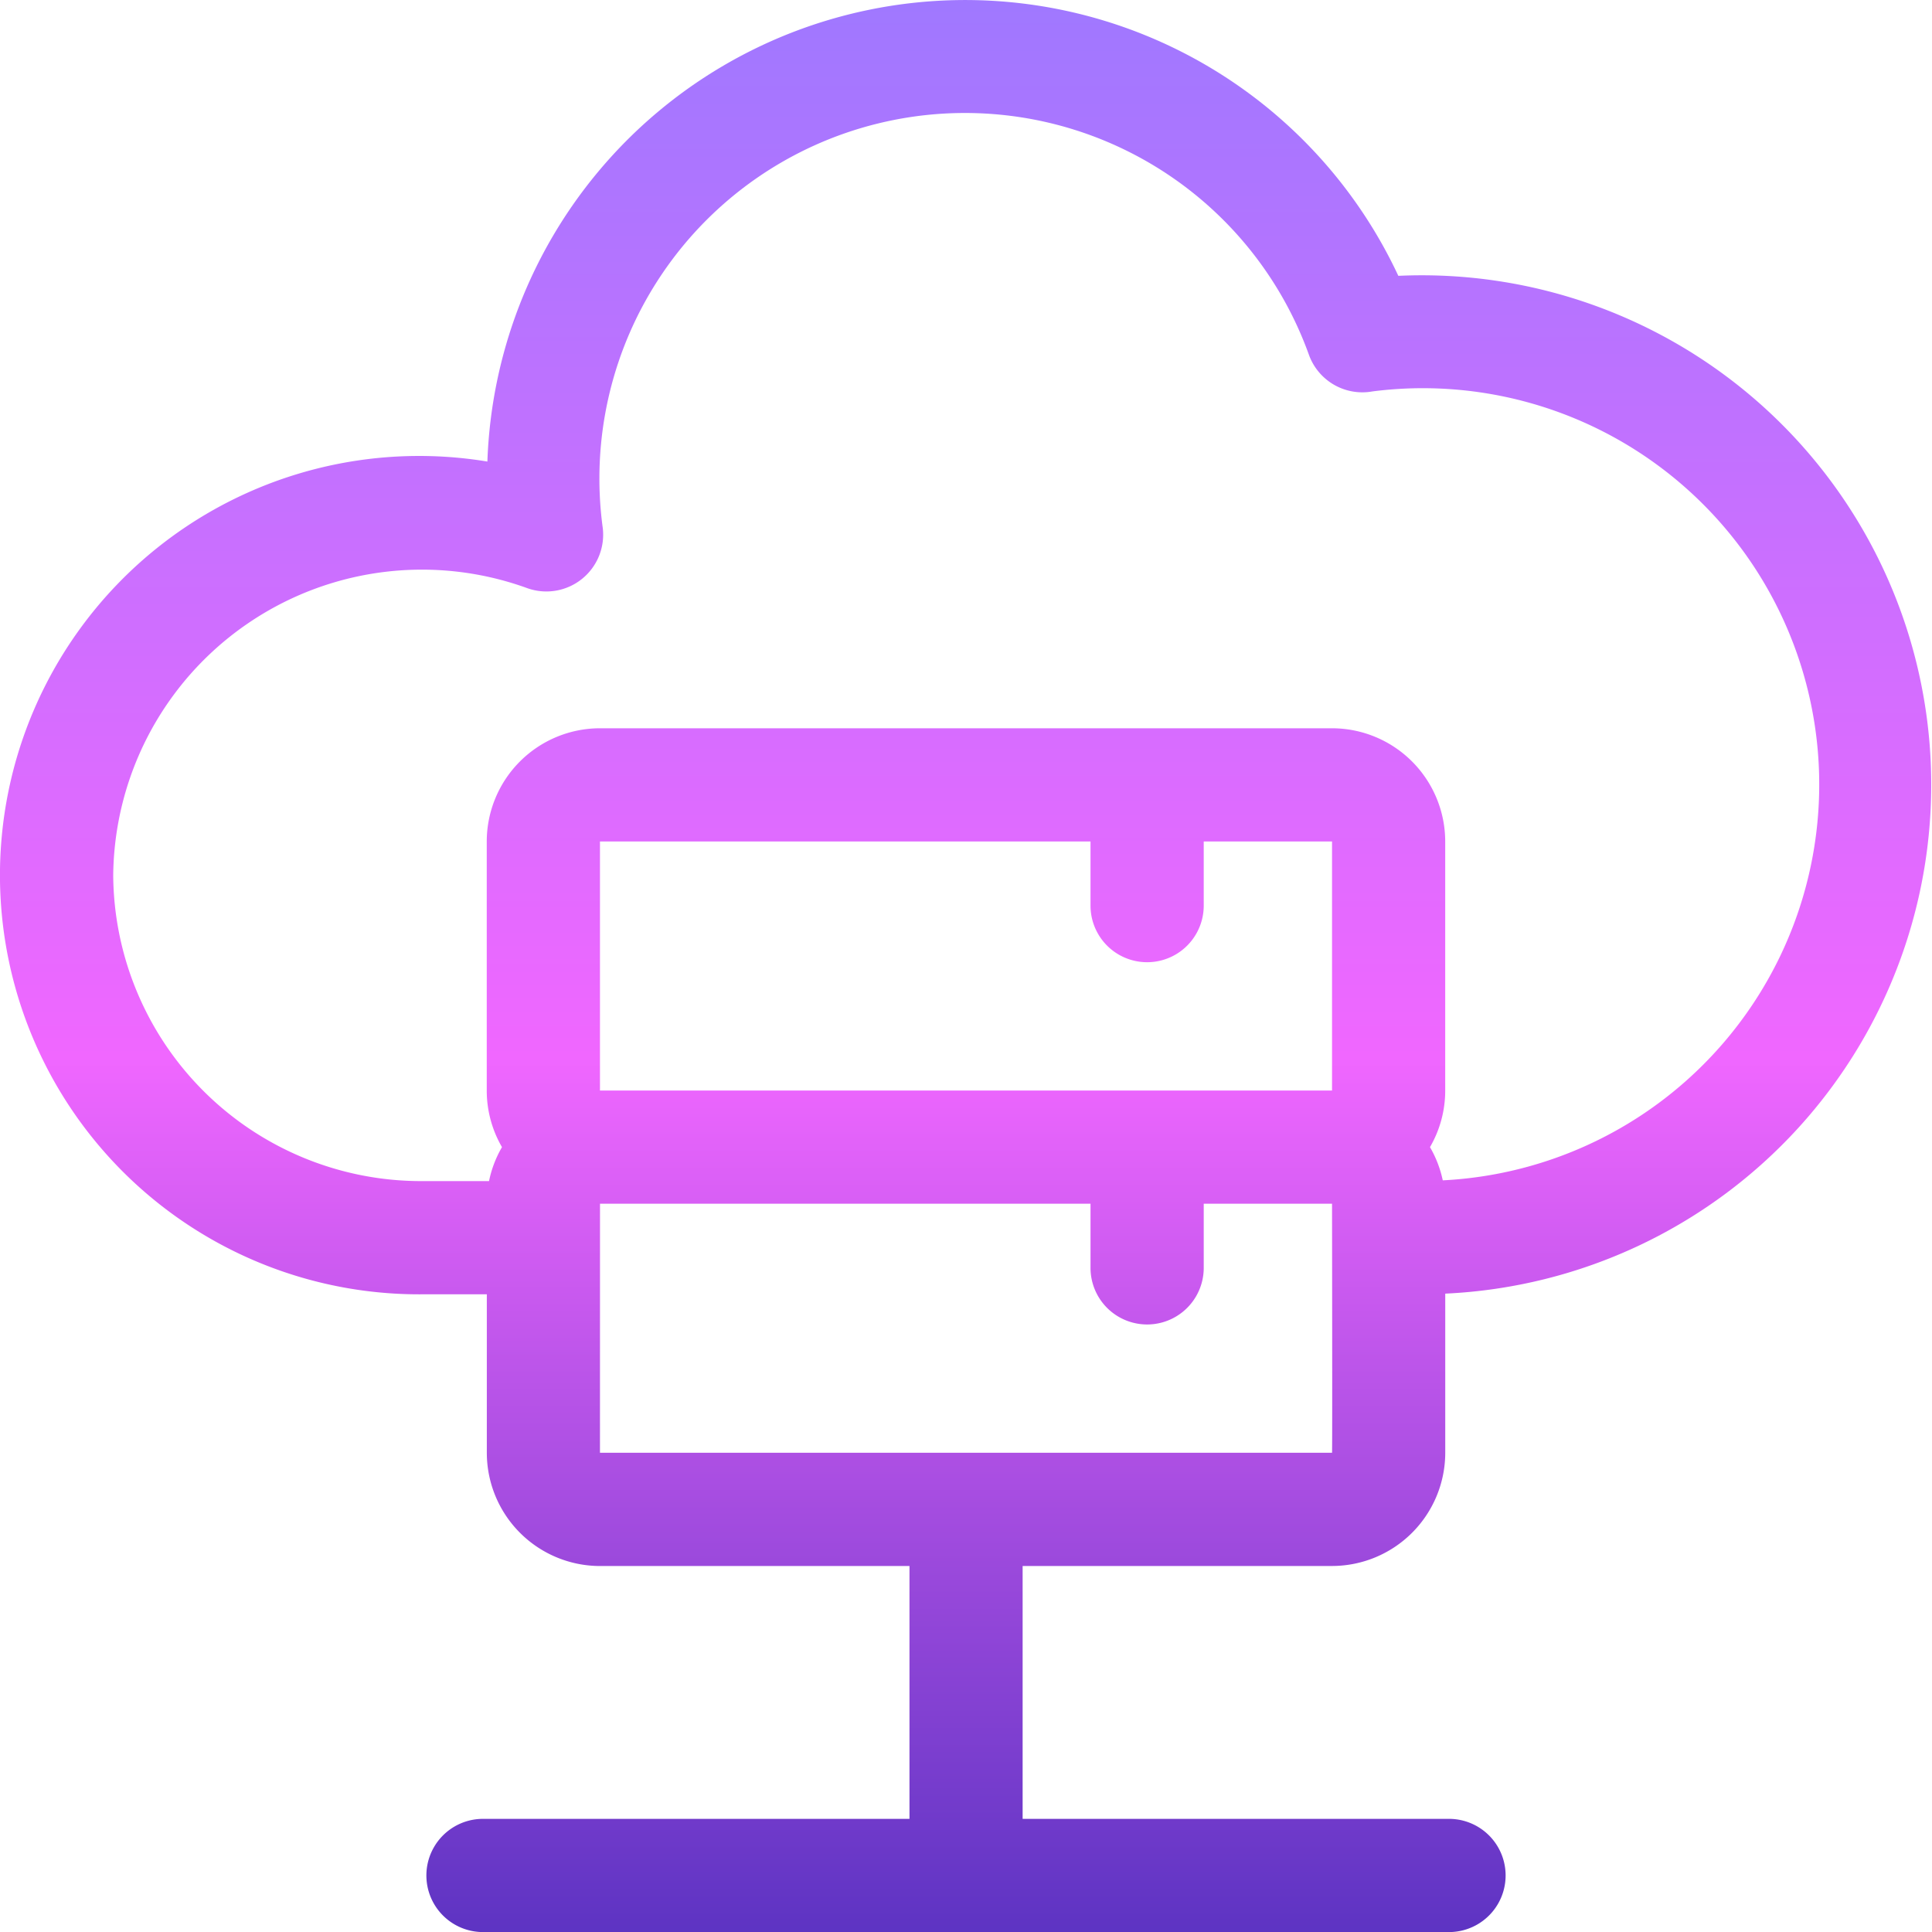
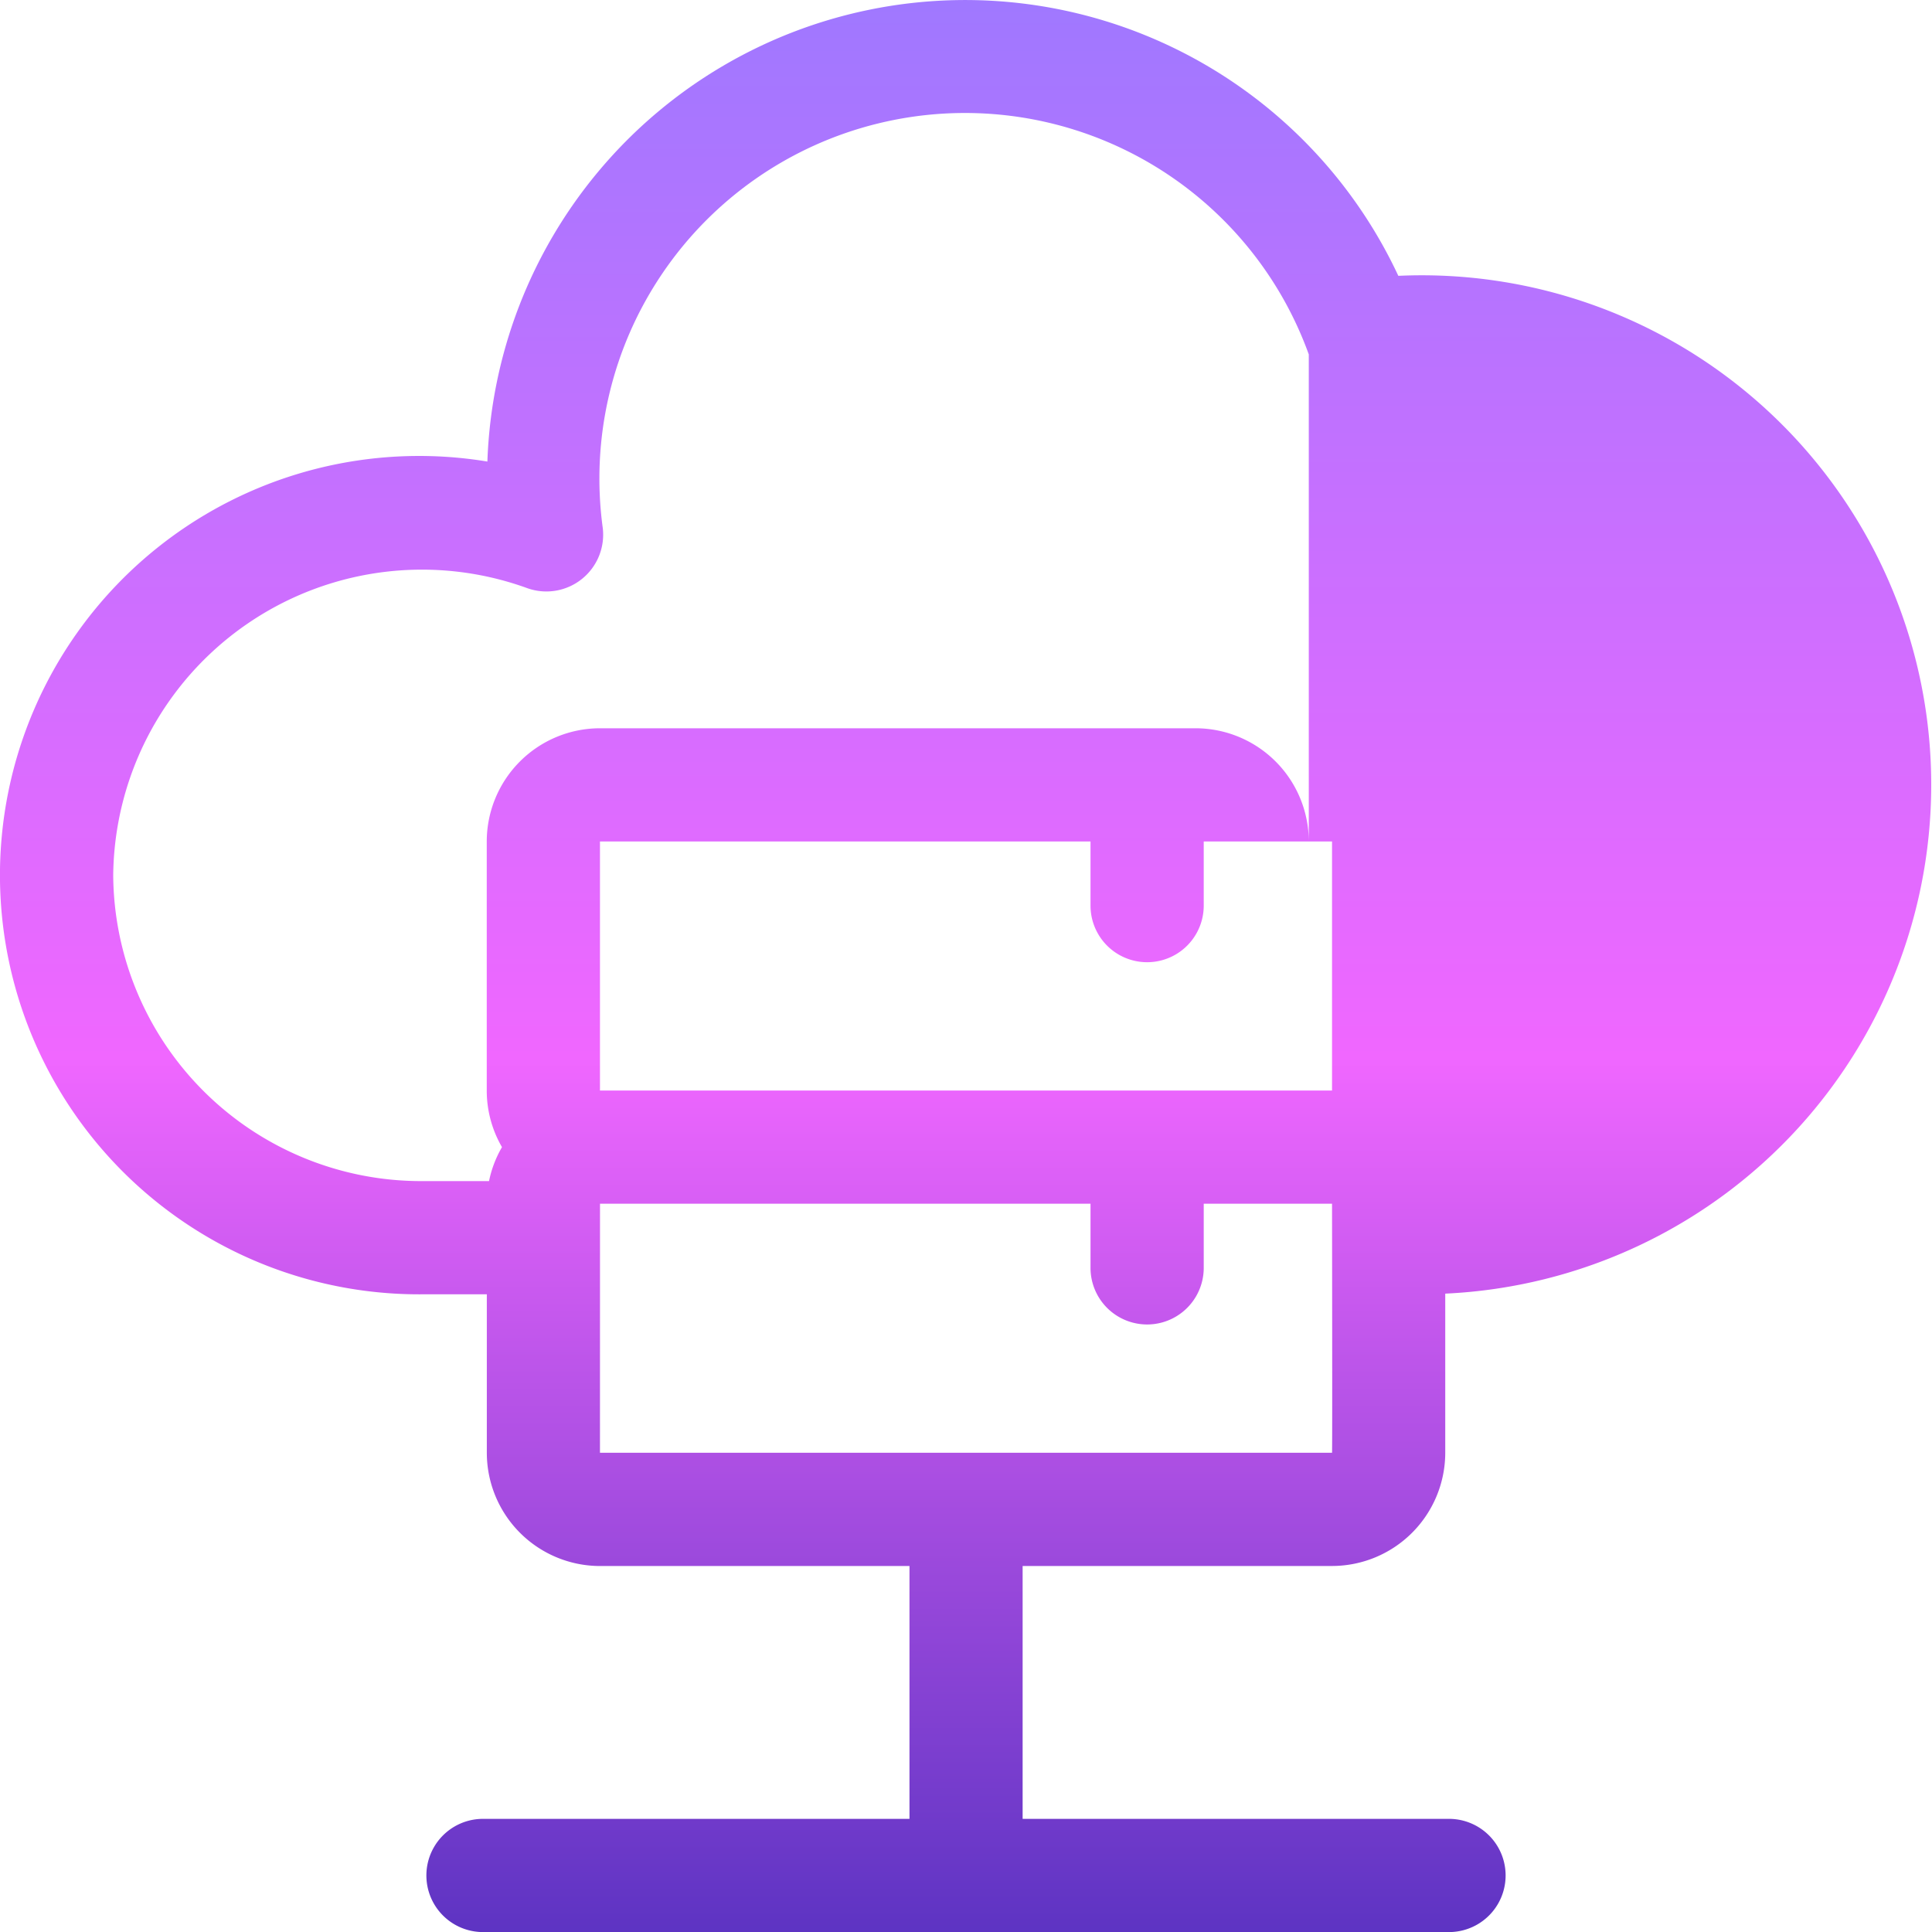
<svg xmlns="http://www.w3.org/2000/svg" width="54.437" height="54.437" viewBox="0 0 54.437 54.437">
  <defs>
    <linearGradient id="linear-gradient" x1="0.5" x2="0.5" y2="1" gradientUnits="objectBoundingBox">
      <stop offset="0" stop-color="#9f78ff" />
      <stop offset="0.547" stop-color="#f067ff" />
      <stop offset="1" stop-color="#5c33c2" />
    </linearGradient>
  </defs>
-   <path id="price3" d="M37.532,44.124a3.193,3.193,0,0,0,3.19-3.19V36.45A14.354,14.354,0,1,0,39.4,7.772a13.47,13.47,0,0,0-25.667,5.233,11.811,11.811,0,1,0-1.823,23.464h1.807v4.466a3.193,3.193,0,0,0,3.19,3.19h8.719v7.124H13.609a1.595,1.595,0,0,0,0,3.19H40.828a1.595,1.595,0,1,0,0-3.19H28.814V44.124Zm-20.627-13.4V23.71H30.727v1.807a1.595,1.595,0,1,0,3.19,0V23.71h3.615l0,7.017c-.011,0-1.118,0-20.629,0ZM3.19,24.667a8.7,8.7,0,0,1,11.666-8.095,1.6,1.6,0,0,0,2.128-1.693A10.3,10.3,0,0,1,36.877,9.986a1.6,1.6,0,0,0,1.793,1.043,11.167,11.167,0,1,1,1.982,22.229,3.167,3.167,0,0,0-.36-.936,3.168,3.168,0,0,0,.429-1.595V23.71a3.193,3.193,0,0,0-3.19-3.19H16.905a3.193,3.193,0,0,0-3.19,3.19v7.017a3.169,3.169,0,0,0,.429,1.595,3.165,3.165,0,0,0-.365.957H11.908A8.676,8.676,0,0,1,3.19,24.667Zm13.716,9.25H30.727v1.807a1.595,1.595,0,1,0,3.19,0V33.917h3.615s.011,7.017,0,7.017H16.905Z" transform="translate(0 0)" fill="url(#linear-gradient)" />
+   <path id="price3" d="M37.532,44.124a3.193,3.193,0,0,0,3.19-3.19V36.45A14.354,14.354,0,1,0,39.4,7.772a13.47,13.47,0,0,0-25.667,5.233,11.811,11.811,0,1,0-1.823,23.464h1.807v4.466a3.193,3.193,0,0,0,3.19,3.19h8.719v7.124H13.609a1.595,1.595,0,0,0,0,3.19H40.828a1.595,1.595,0,1,0,0-3.19H28.814V44.124Zm-20.627-13.4V23.71H30.727v1.807a1.595,1.595,0,1,0,3.19,0V23.71h3.615l0,7.017c-.011,0-1.118,0-20.629,0ZM3.19,24.667a8.7,8.7,0,0,1,11.666-8.095,1.6,1.6,0,0,0,2.128-1.693A10.3,10.3,0,0,1,36.877,9.986V23.71a3.193,3.193,0,0,0-3.19-3.19H16.905a3.193,3.193,0,0,0-3.19,3.19v7.017a3.169,3.169,0,0,0,.429,1.595,3.165,3.165,0,0,0-.365.957H11.908A8.676,8.676,0,0,1,3.19,24.667Zm13.716,9.25H30.727v1.807a1.595,1.595,0,1,0,3.19,0V33.917h3.615s.011,7.017,0,7.017H16.905Z" transform="translate(0 0)" fill="url(#linear-gradient)" />
</svg>